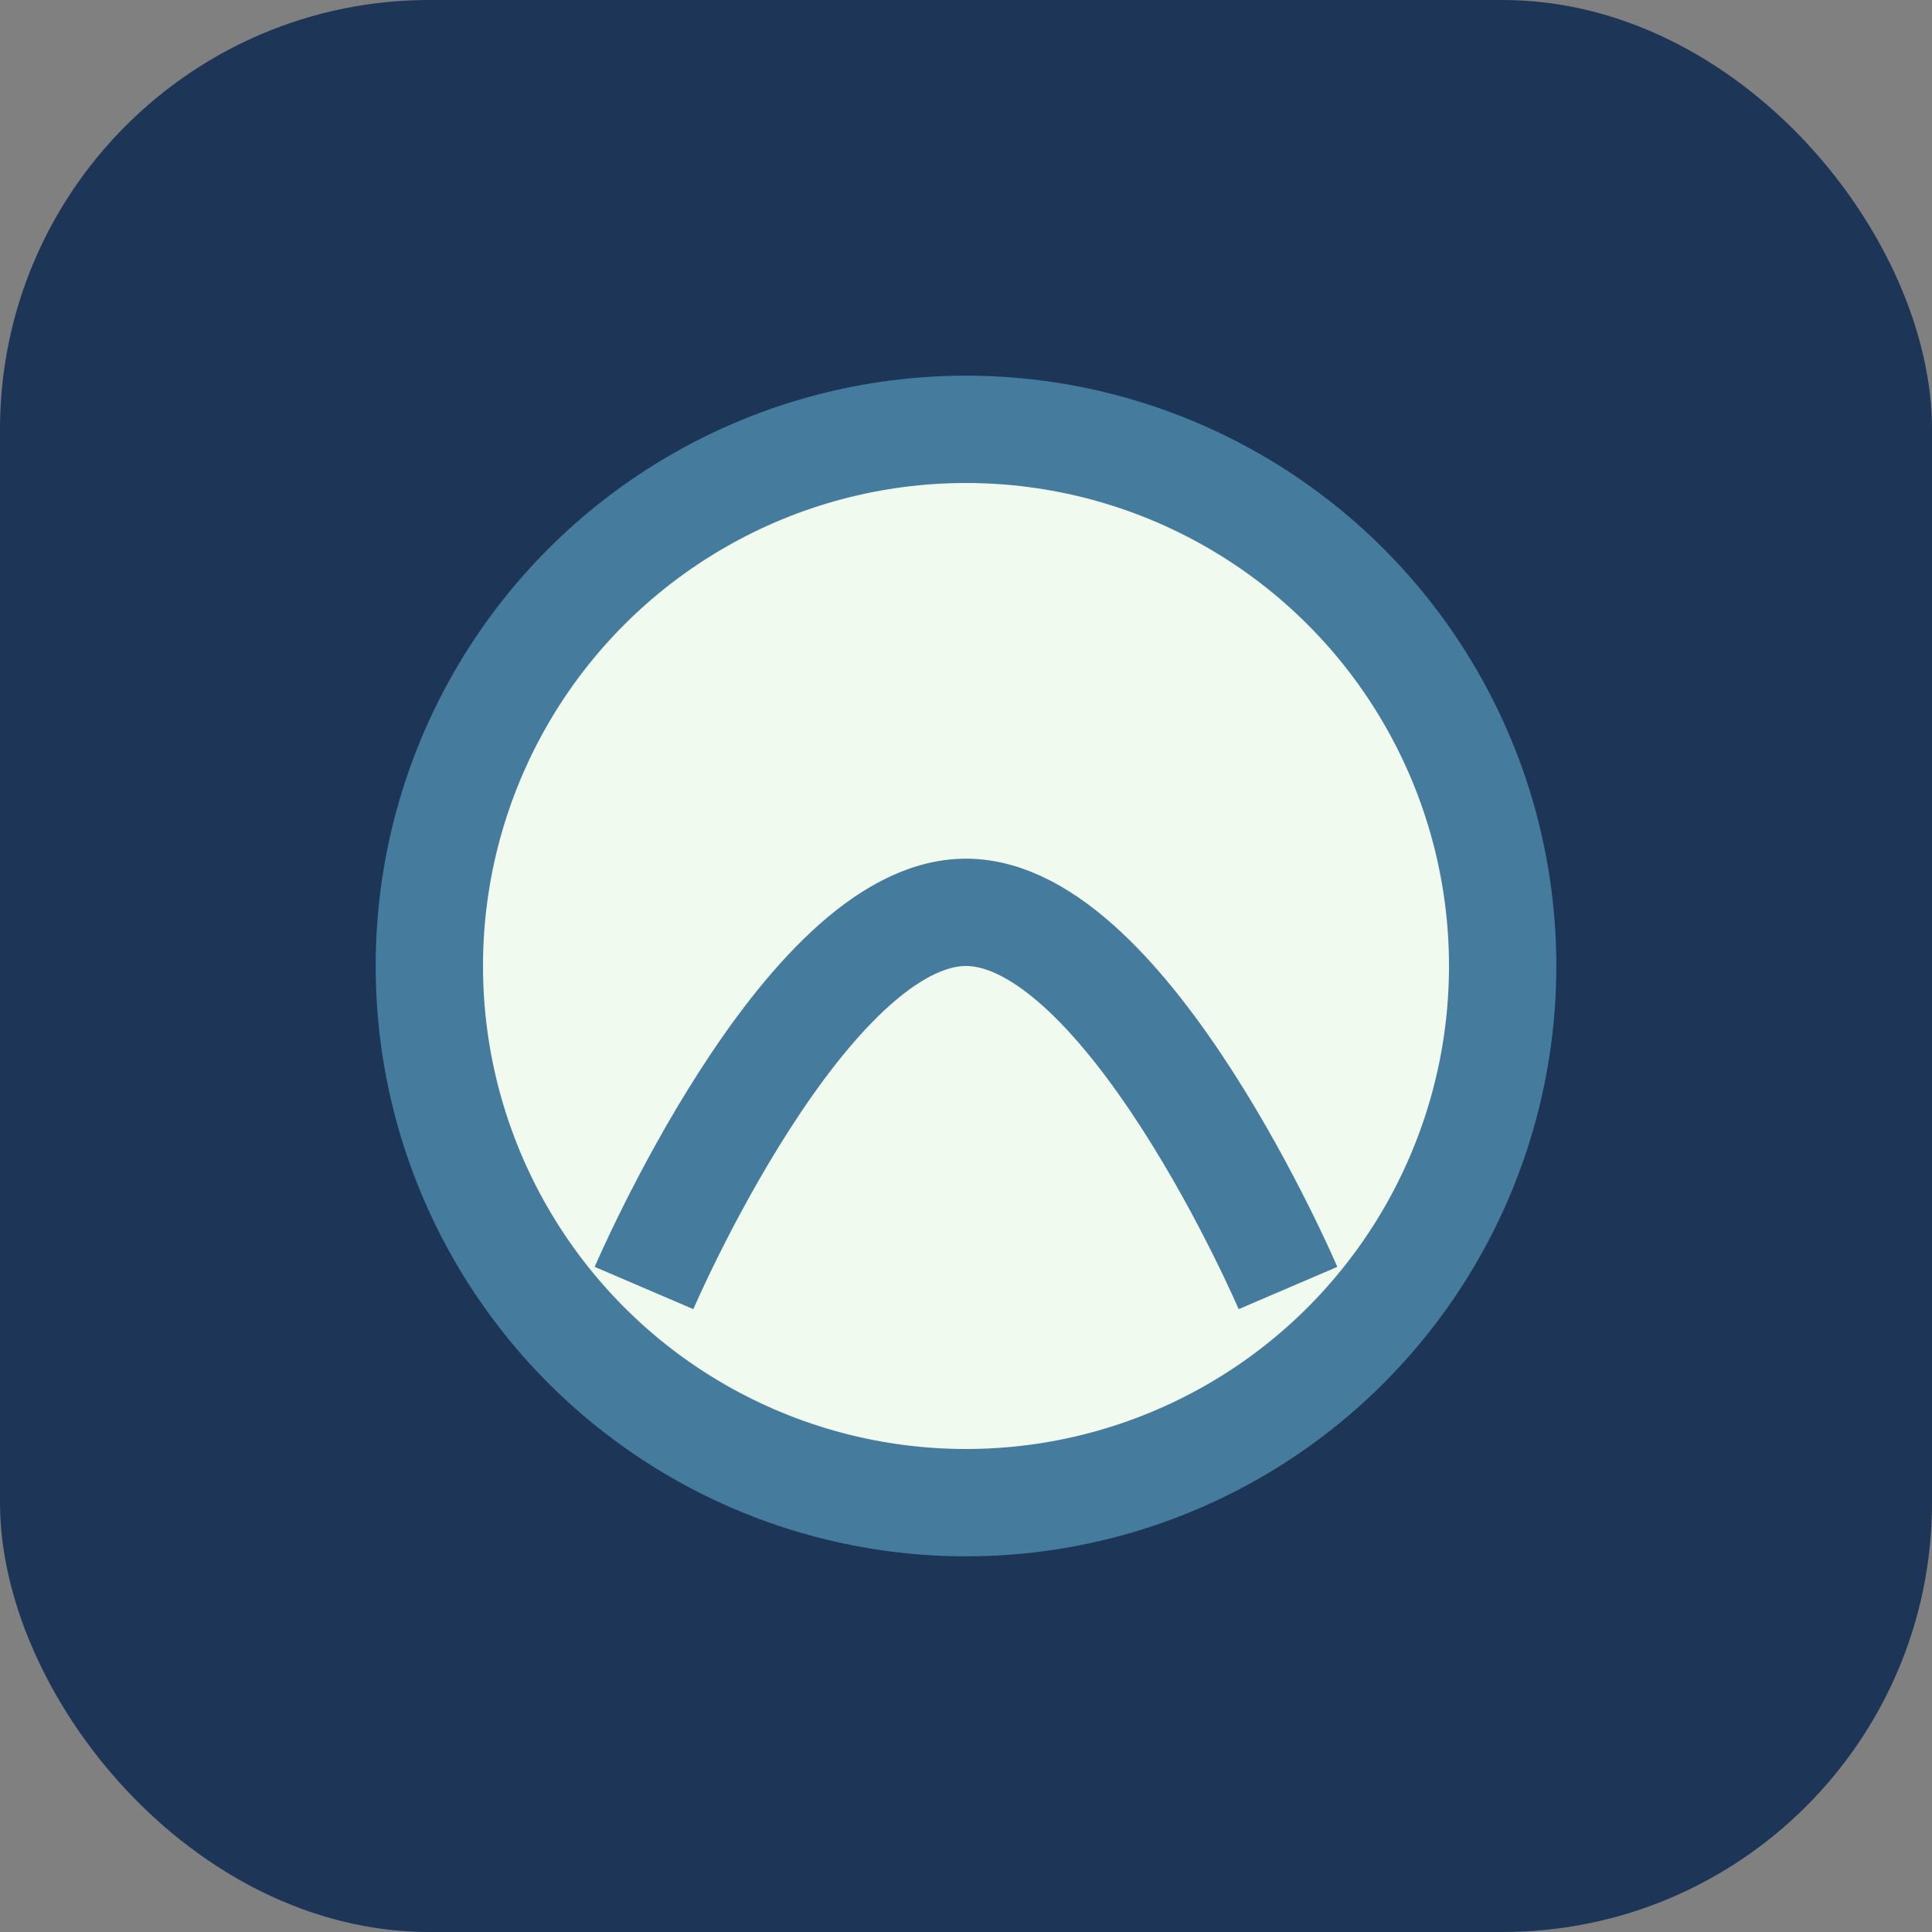
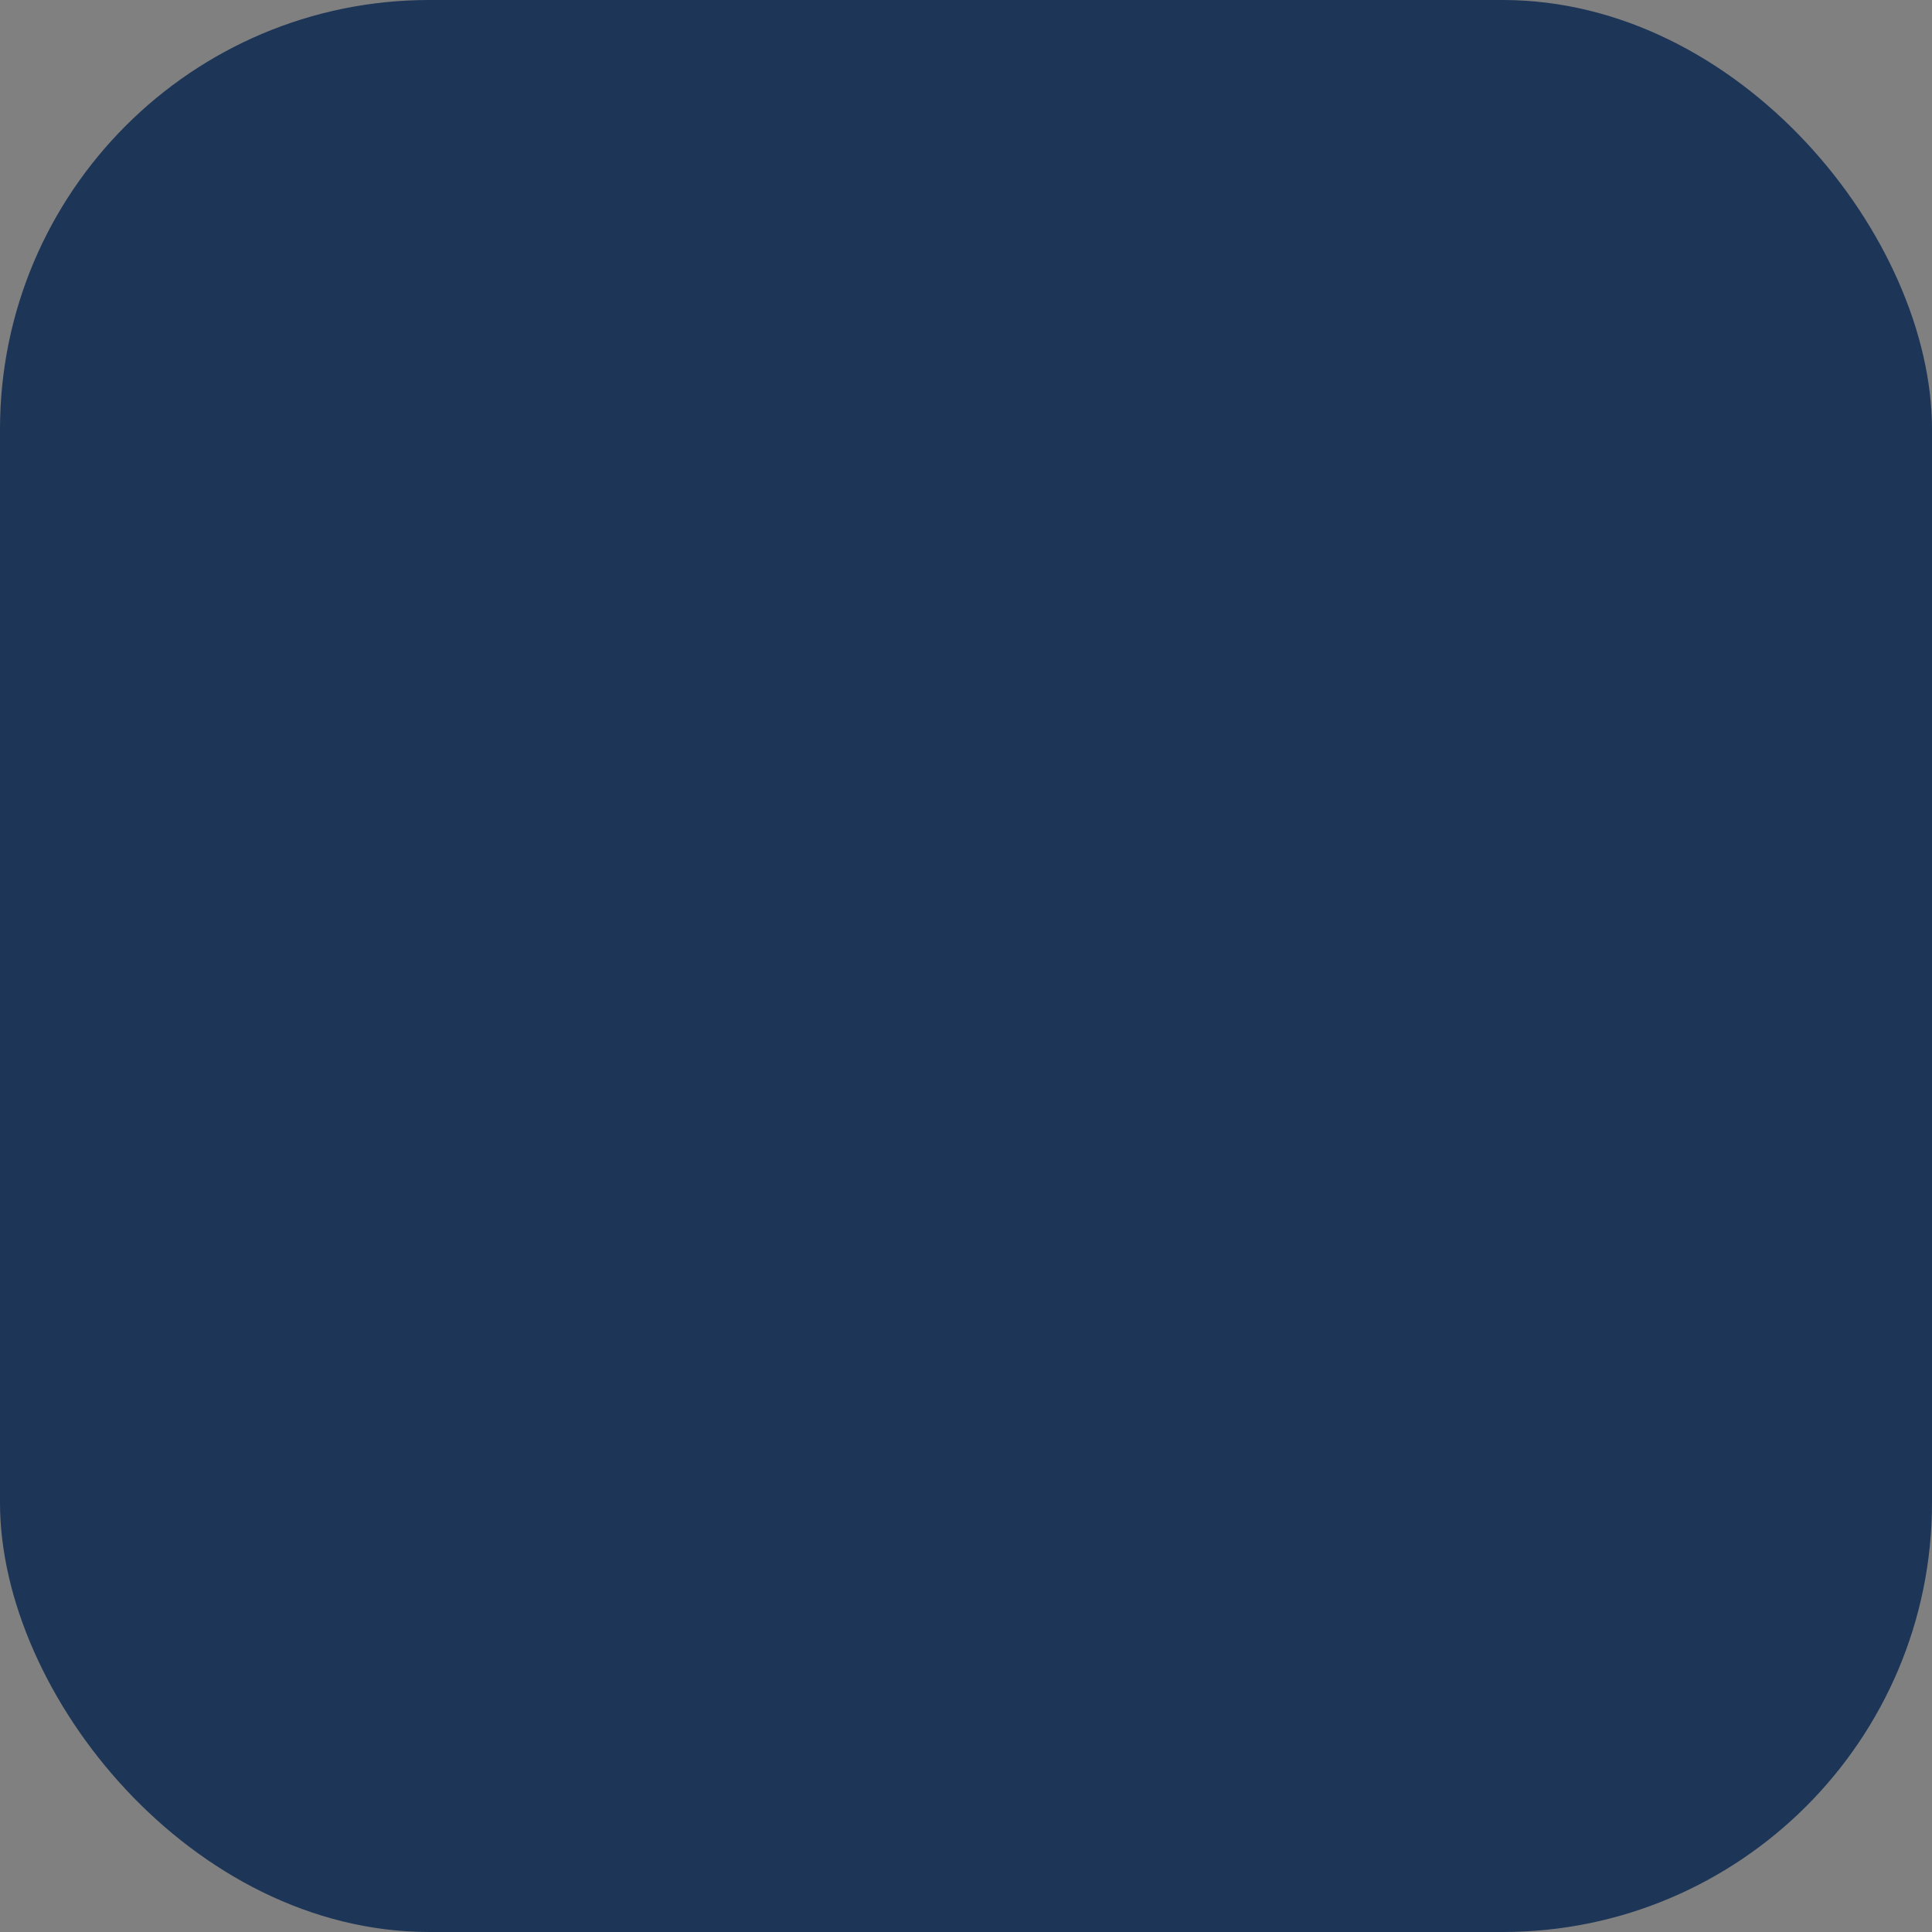
<svg xmlns="http://www.w3.org/2000/svg" width="36" height="36" viewBox="0 0 36 36">
  <rect x="0" y="0" width="36" height="36" fill="#808080" stroke="none" />
  <rect x="0" y="0" width="36" height="36" rx="8" fill="#1D3557" />
-   <circle cx="18" cy="18" r="10" fill="#F1FAEE" stroke="#457B9D" stroke-width="2" />
-   <path d="M12 24s3-7 6-7 6 7 6 7" fill="none" stroke="#457B9D" stroke-width="2" />
</svg>